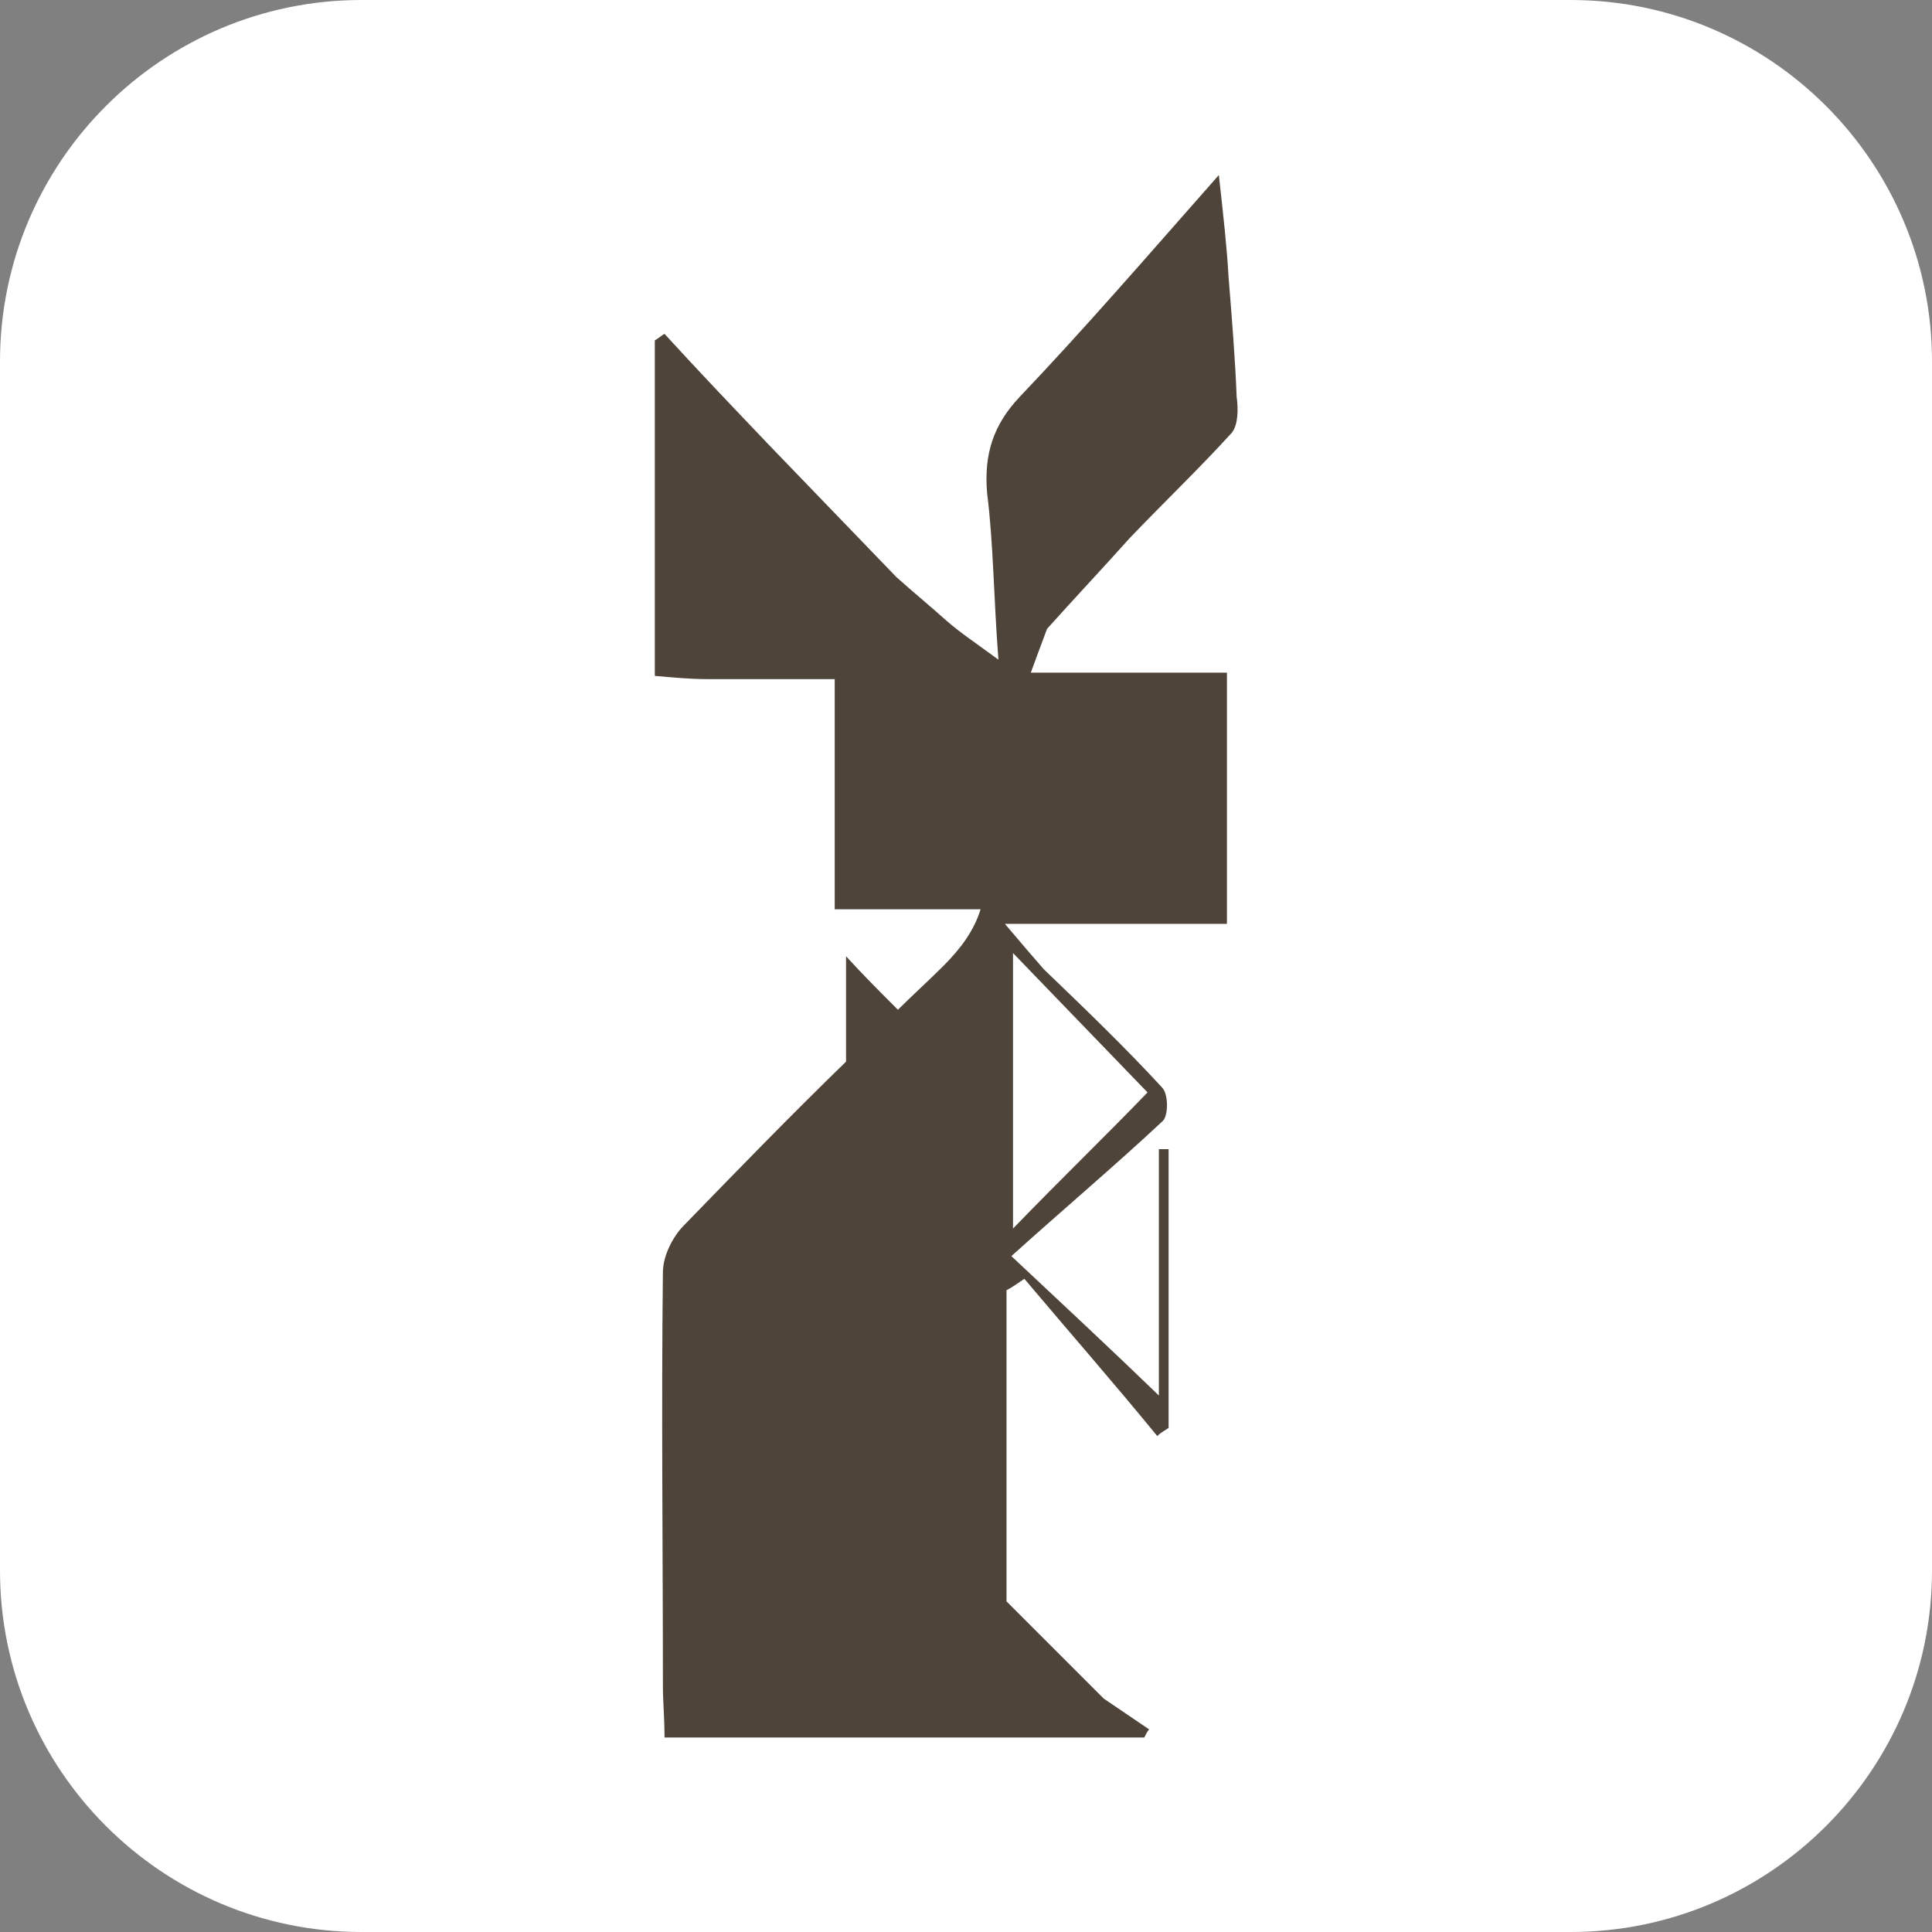
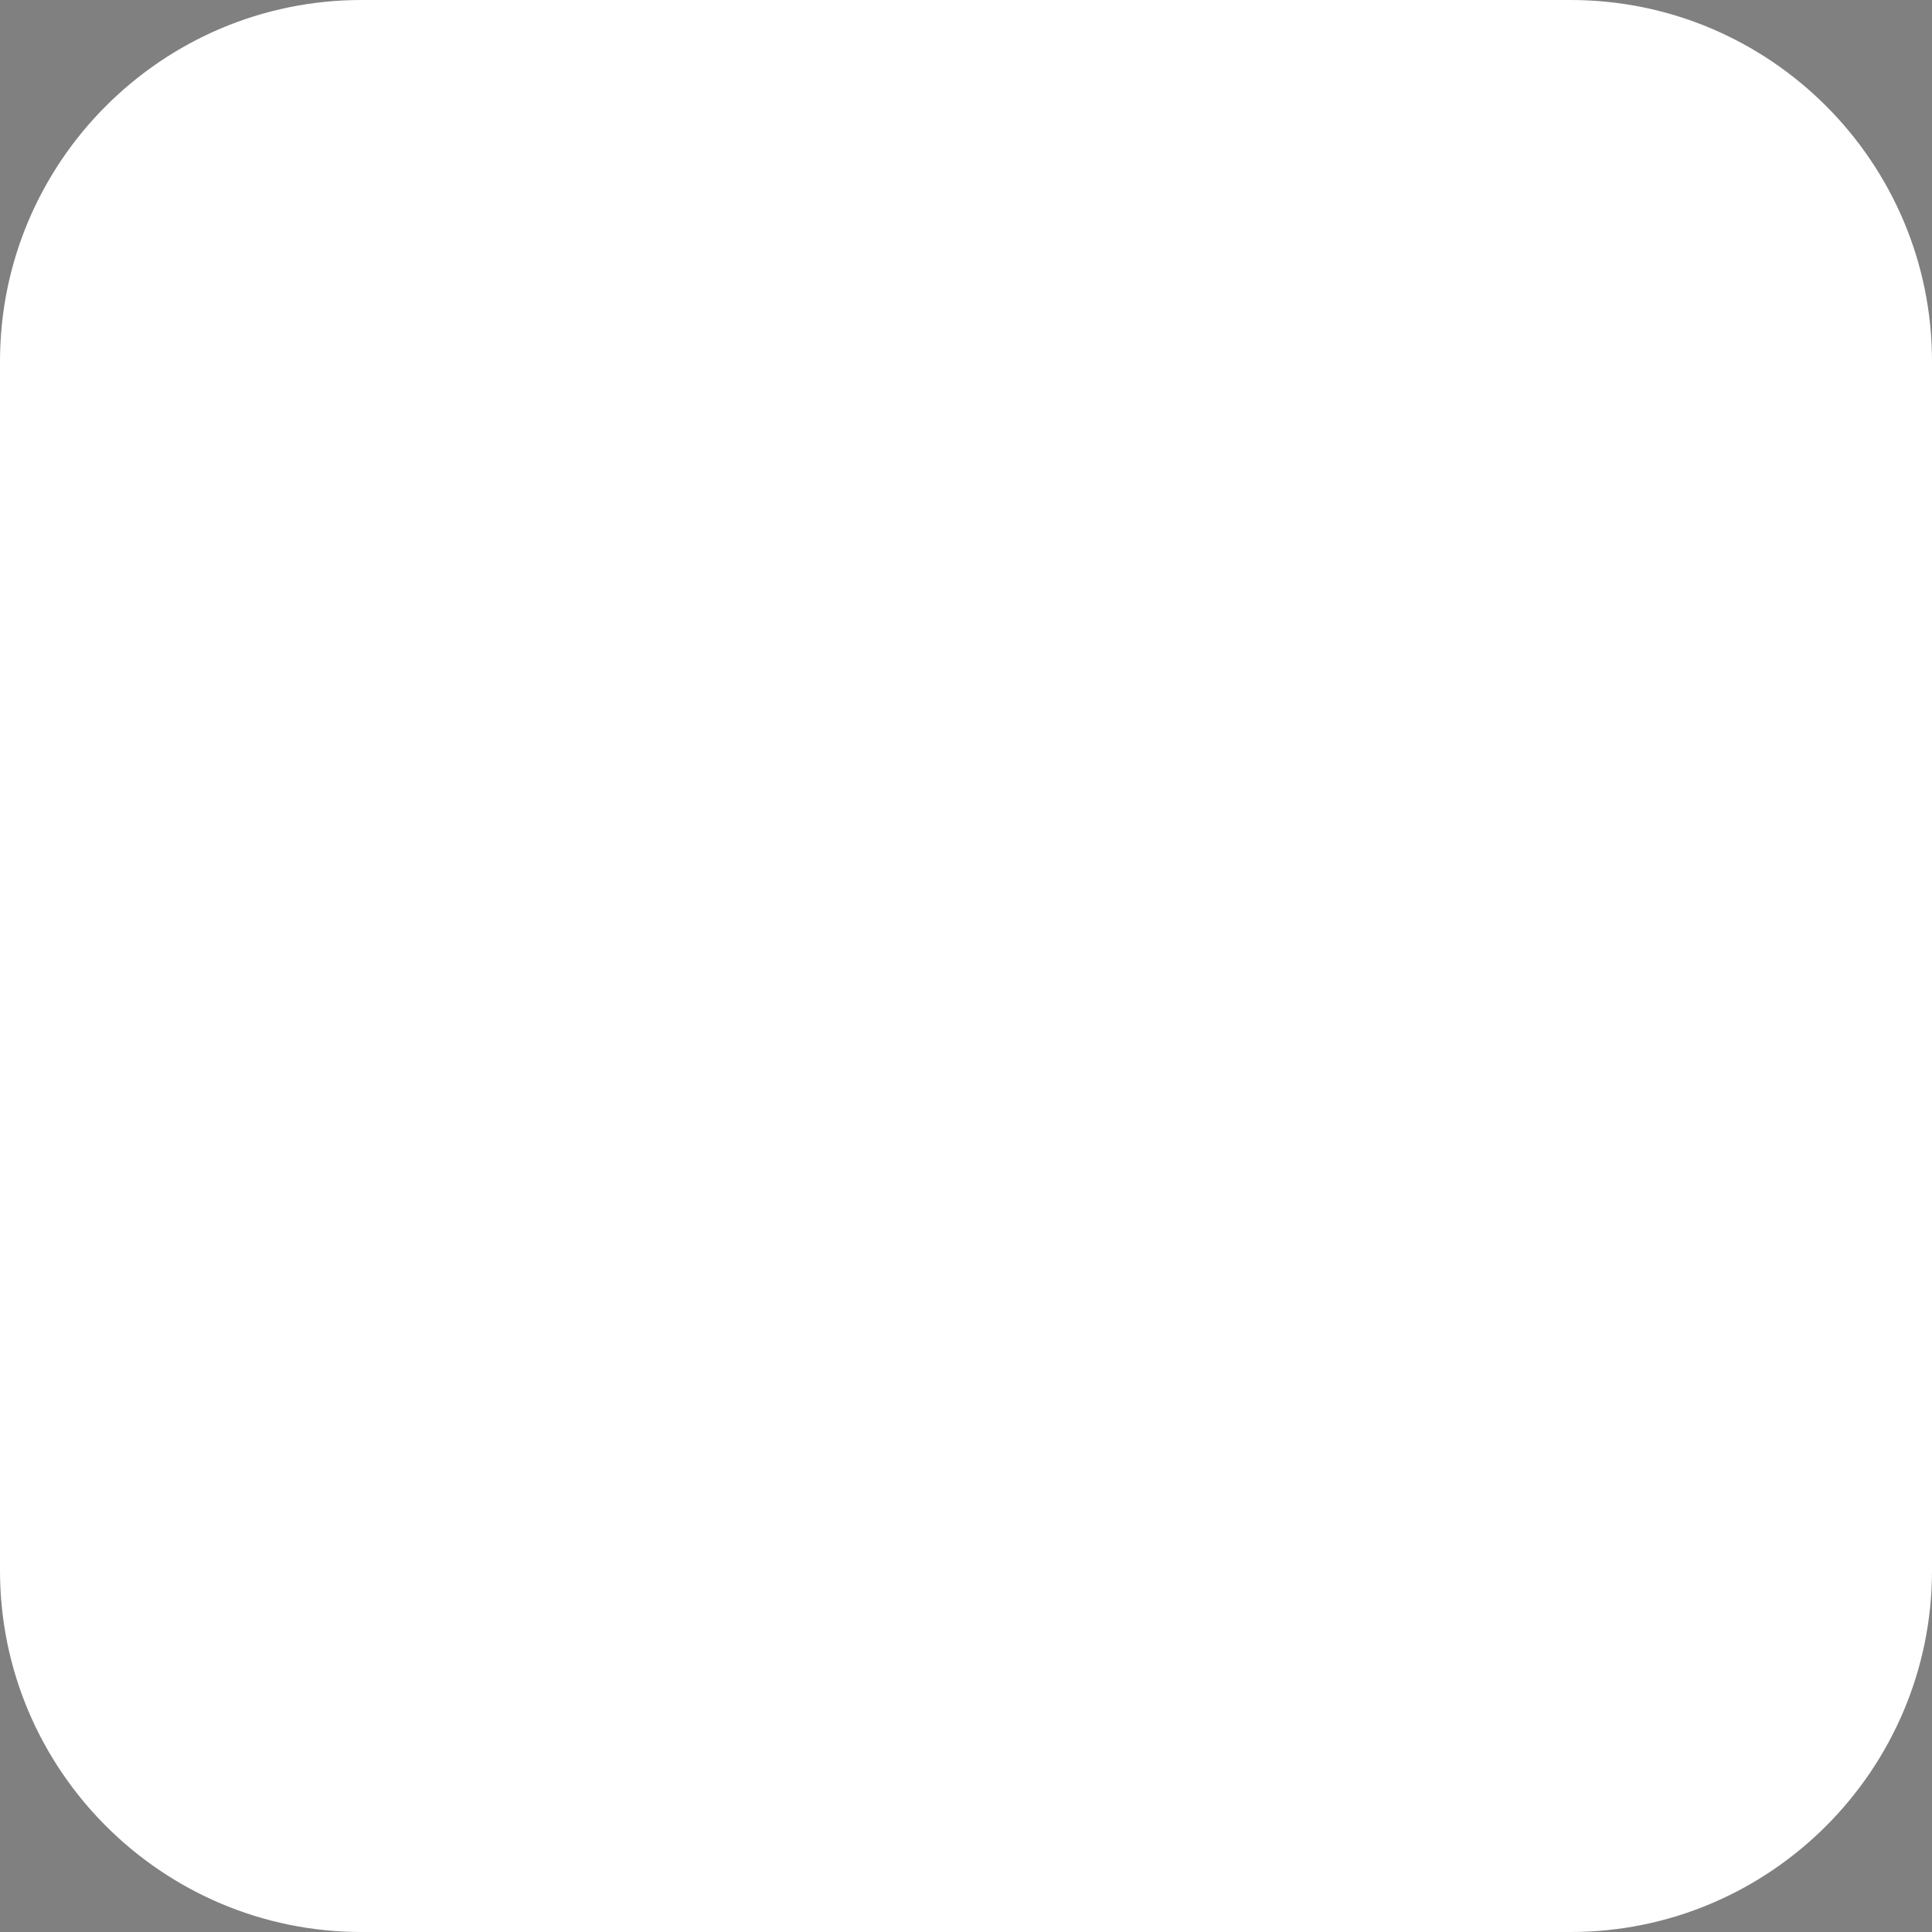
<svg xmlns="http://www.w3.org/2000/svg" version="1.1" id="Capa_1" x="0px" y="0px" viewBox="0 0 119.2 119.2" style="enable-background:new 0 0 119.2 119.2;" xml:space="preserve">
  <rect x="0" y="0" width="119.2" height="119.2" fill="#808080" stroke="none" />
  <style type="text/css">
	.st0{fill:#FFFFFF;}
	.st1{fill-rule:evenodd;clip-rule:evenodd;fill:#4F443A;}
</style>
-   <path class="st0" d="M96.9,119.2H22.3C10,119.2,0,109.2,0,96.9V22.3C0,10,10,0,22.3,0h74.6c12.3,0,22.3,10,22.3,22.3v74.6  C119.2,109.2,109.2,119.2,96.9,119.2z" />
-   <path class="st1" d="M69.7,33.2c2.1-2.2,4.3-4.3,6.3-6.5c0.4-0.5,0.4-1.5,0.3-2.2c-0.1-2.5-0.3-4.9-0.5-7.4  c-0.1-1.8-0.3-3.6-0.6-6.3c-4.5,5.1-8.3,9.5-12.3,13.7c-1.6,1.7-2.2,3.5-2,5.9c0.4,3.2,0.4,6.4,0.7,10.3c-1.5-1.1-2.4-1.7-3.2-2.4  c-1-0.9-2.1-1.8-3.1-2.7c-2.7-2.8-5.4-5.6-8.1-8.4l0.1,0.1c-2.1-2.2-4.2-4.4-6.3-6.7c-0.2,0.1-0.4,0.3-0.6,0.4c0,6.8,0,13.6,0,20.7  c1.1,0.1,2.2,0.2,3.2,0.2c4.4,0,8.8,0,13.2,0c0.8,0,1.5,0,2,0c-2.4,0-4.8,0-7.3,0c0,5,0,9.5,0,14.2c3.1,0,6.1,0,9,0  c-0.4,1.3-1.2,2.4-2.3,3.5c-0.9,0.9-1.9,1.8-2.8,2.7c-1.1-1.1-2.2-2.2-3.2-3.3c0,2.2,0,4.3,0,6.5c-3.4,3.3-6.7,6.7-10,10.1  c-0.7,0.7-1.3,1.9-1.3,2.9c-0.1,8.5,0,17,0,25.5c0,1,0.1,2,0.1,3.2c10.1,0,19.8,0,29.6,0c0.1-0.2,0.2-0.4,0.3-0.5  c-0.9-0.6-1.9-1.3-2.8-1.9c-2-2-4-4-6-6c0-6.4,0-12.8,0-19.2c0.4-0.2,0.8-0.5,1.1-0.7c2.7,3.2,5.5,6.4,8.2,9.7  c0.2-0.2,0.4-0.3,0.7-0.5c0-5.7,0-11.5,0-17.2c-0.2,0-0.4,0-0.6,0c0,5.2,0,10.3,0,15.2c-3-2.9-5.9-5.6-9.1-8.6  c3.1-2.8,6.3-5.5,9.3-8.3c0.4-0.3,0.4-1.7,0-2.1c-2.3-2.5-4.8-4.9-7.3-7.3C63.7,59,63.1,58.3,62,57c5.1,0,9.4,0,13.7,0  c0-5.2,0-10.2,0-15.5c-4.1,0-8.1,0-12.1,0c0.4-1.1,0.7-1.9,1-2.7C66.3,36.9,68,35.1,69.7,33.2z M62.5,58.8c2.7,2.8,5.5,5.7,8.3,8.6  c-2.5,2.6-5.3,5.3-8.3,8.4C62.5,69.9,62.5,64.4,62.5,58.8z" />
+   <path class="st0" d="M96.9,119.2H22.3C10,119.2,0,109.2,0,96.9V22.3C0,10,10,0,22.3,0h74.6c12.3,0,22.3,10,22.3,22.3v74.6  C119.2,109.2,109.2,119.2,96.9,119.2" />
</svg>